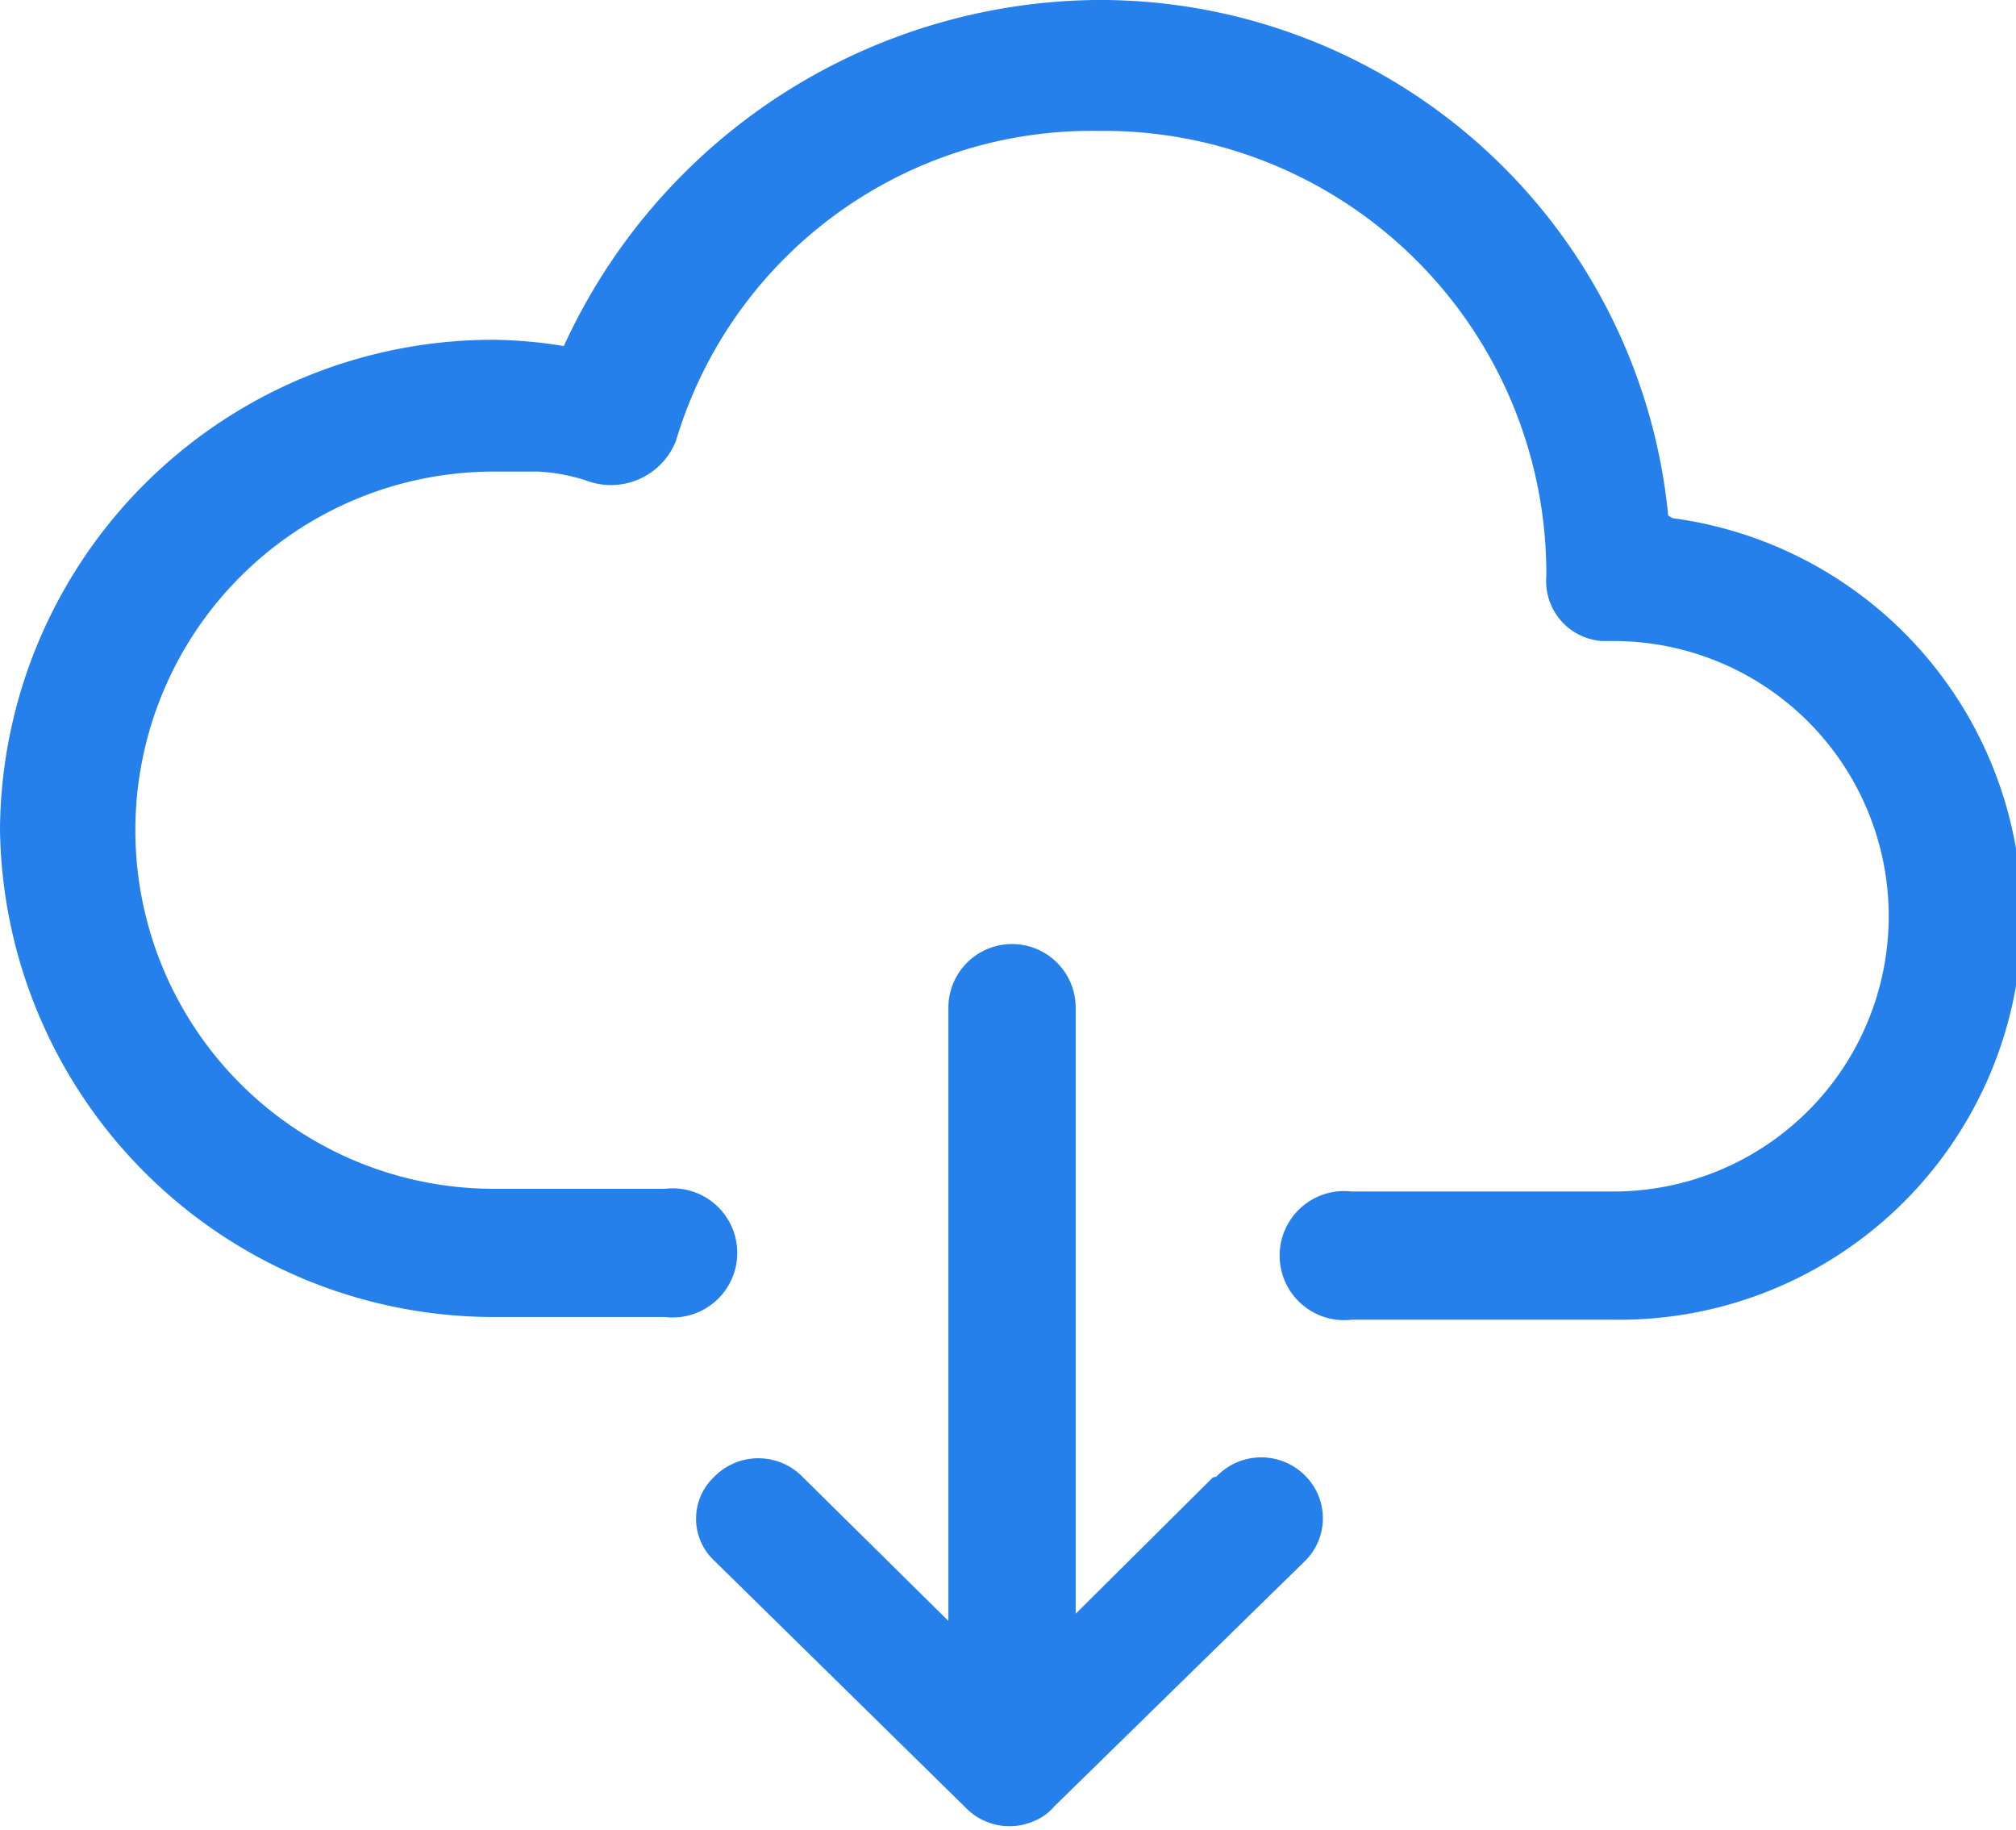
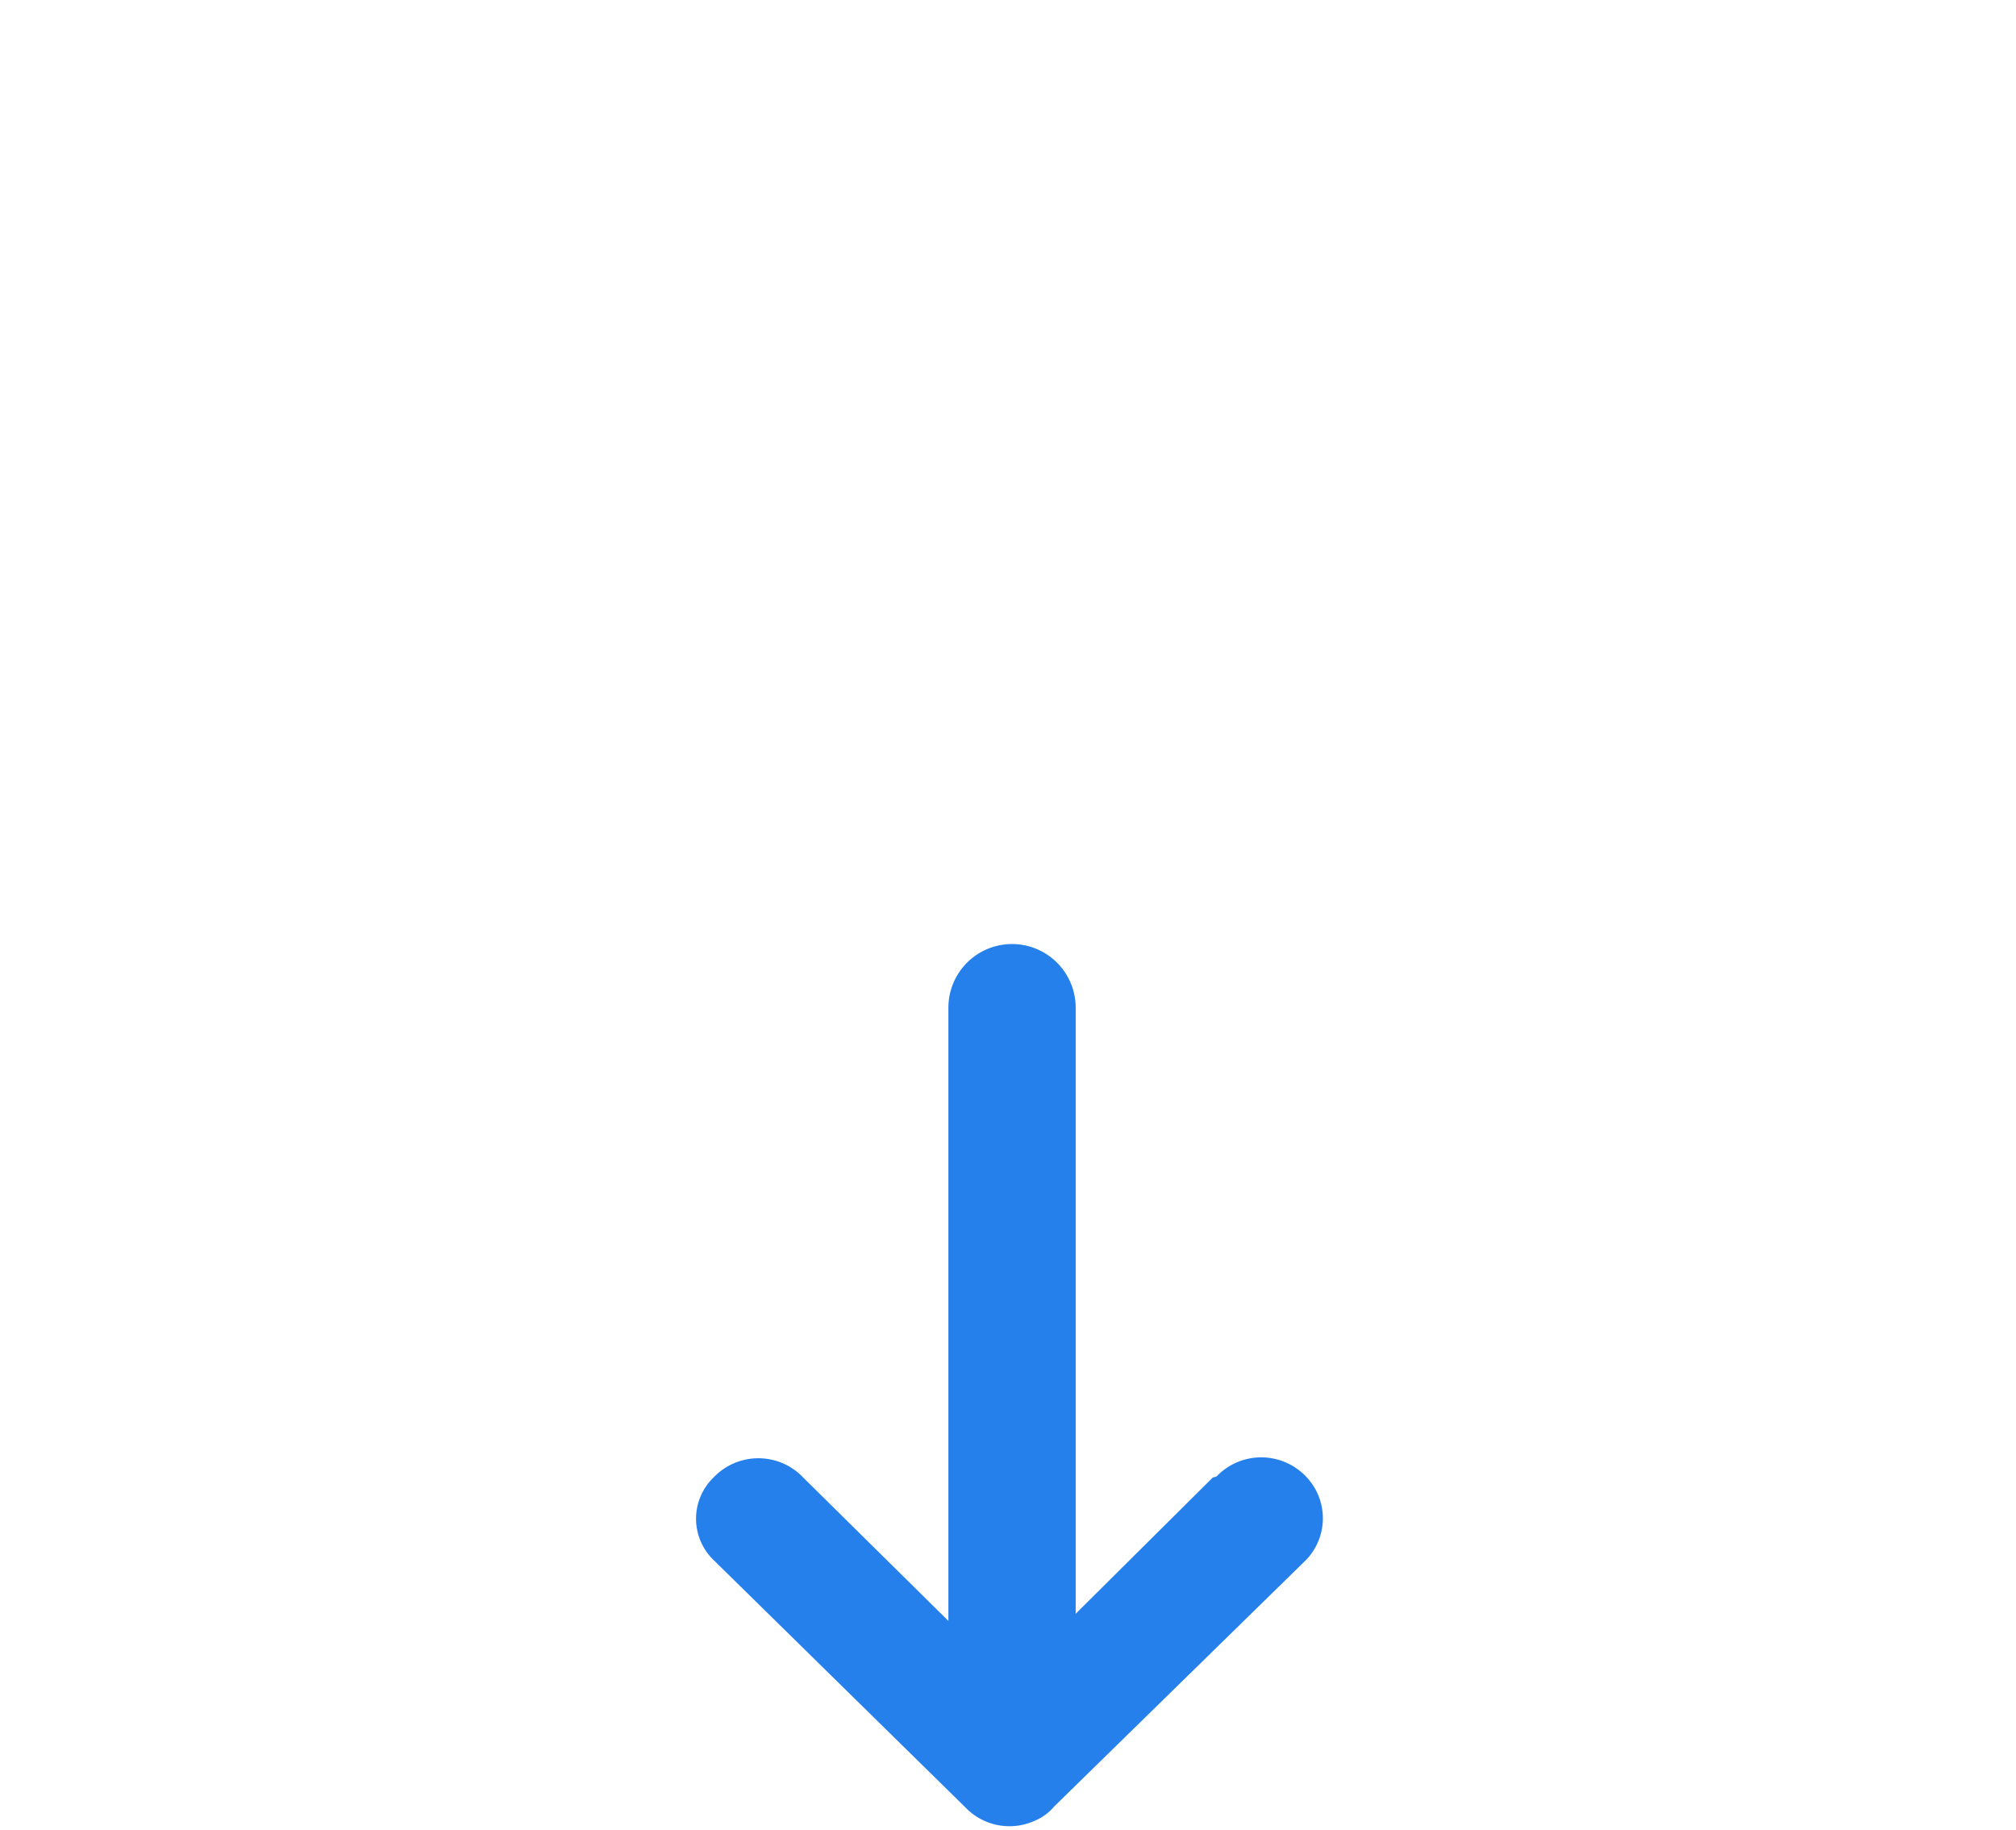
<svg xmlns="http://www.w3.org/2000/svg" viewBox="0 0 22.49 20.41">
  <defs>
    <style>.cls-1{fill:#2580EC;}</style>
  </defs>
  <title>Asset 80</title>
  <g id="Layer_2" data-name="Layer 2">
    <g id="Camada_1" data-name="Camada 1">
      <g id="Grupo_763" data-name="Grupo 763">
        <g id="Caminho_483-2" data-name="Caminho 483-2">
          <path class="cls-1" d="M13.53,16.48,12,18V11.24a.71.71,0,0,0-1.42,0v6.84l-1.62-1.6a.69.69,0,0,0-1,0l0,0a.64.64,0,0,0,0,.92l0,0,2.81,2.76a.68.68,0,0,0,.77.15.57.57,0,0,0,.22-.16l2.81-2.75a.67.67,0,0,0,0-.93l0,0a.69.69,0,0,0-1,0Z" />
        </g>
        <g id="Caminho_484-2" data-name="Caminho 484-2">
-           <path class="cls-1" d="M18.61,5.75A6.37,6.37,0,0,0,12.21,0,6.61,6.61,0,0,0,6.29,3.86a5.14,5.14,0,0,0-.78-.07A5.5,5.5,0,0,0,0,9.24a5.51,5.51,0,0,0,5.51,5.45H7.42a.72.72,0,1,0,0-1.43H5.51a4,4,0,0,1,0-8H6a2.05,2.05,0,0,1,.54.1h0a.78.78,0,0,0,1-.44,4.84,4.84,0,0,1,4.71-3.46,4.94,4.94,0,0,1,5,4.87v.1a.67.67,0,0,0,.62.72H18a3.07,3.07,0,0,1,0,6.14H15.08a.72.72,0,1,0,0,1.43H18a4.49,4.49,0,0,0,.66-8.94Z" />
-         </g>
+           </g>
      </g>
    </g>
  </g>
</svg>